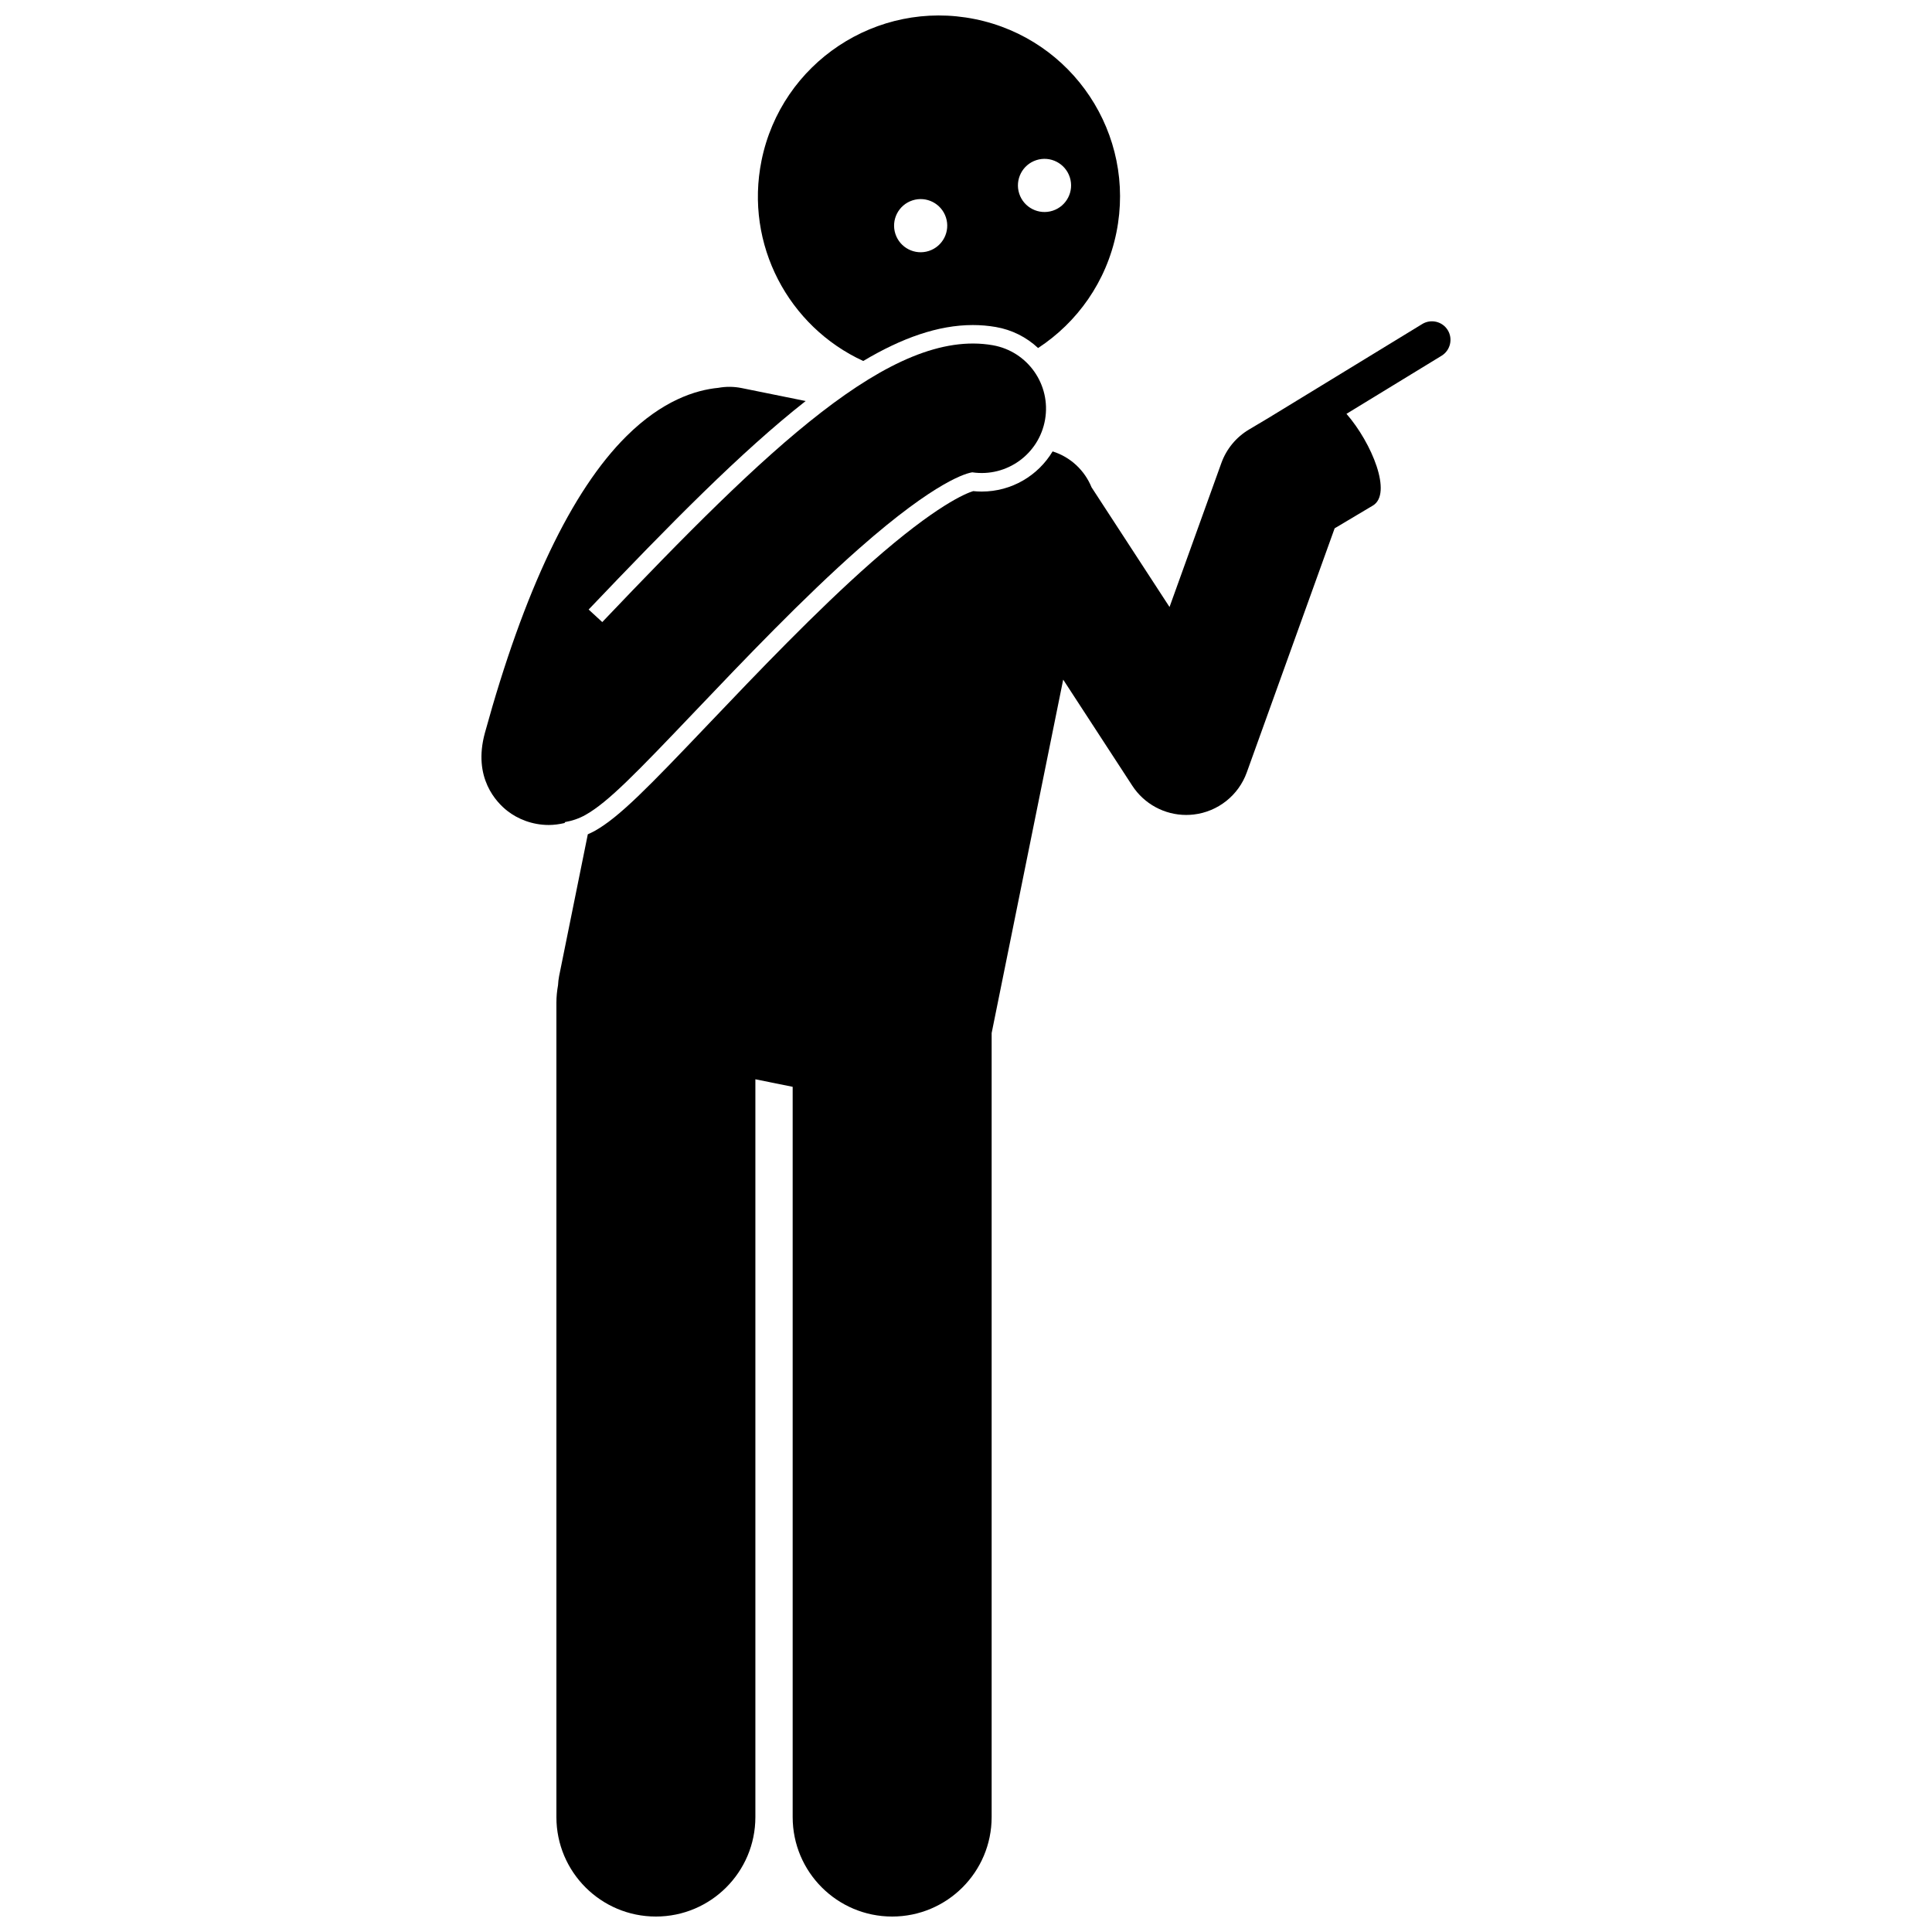
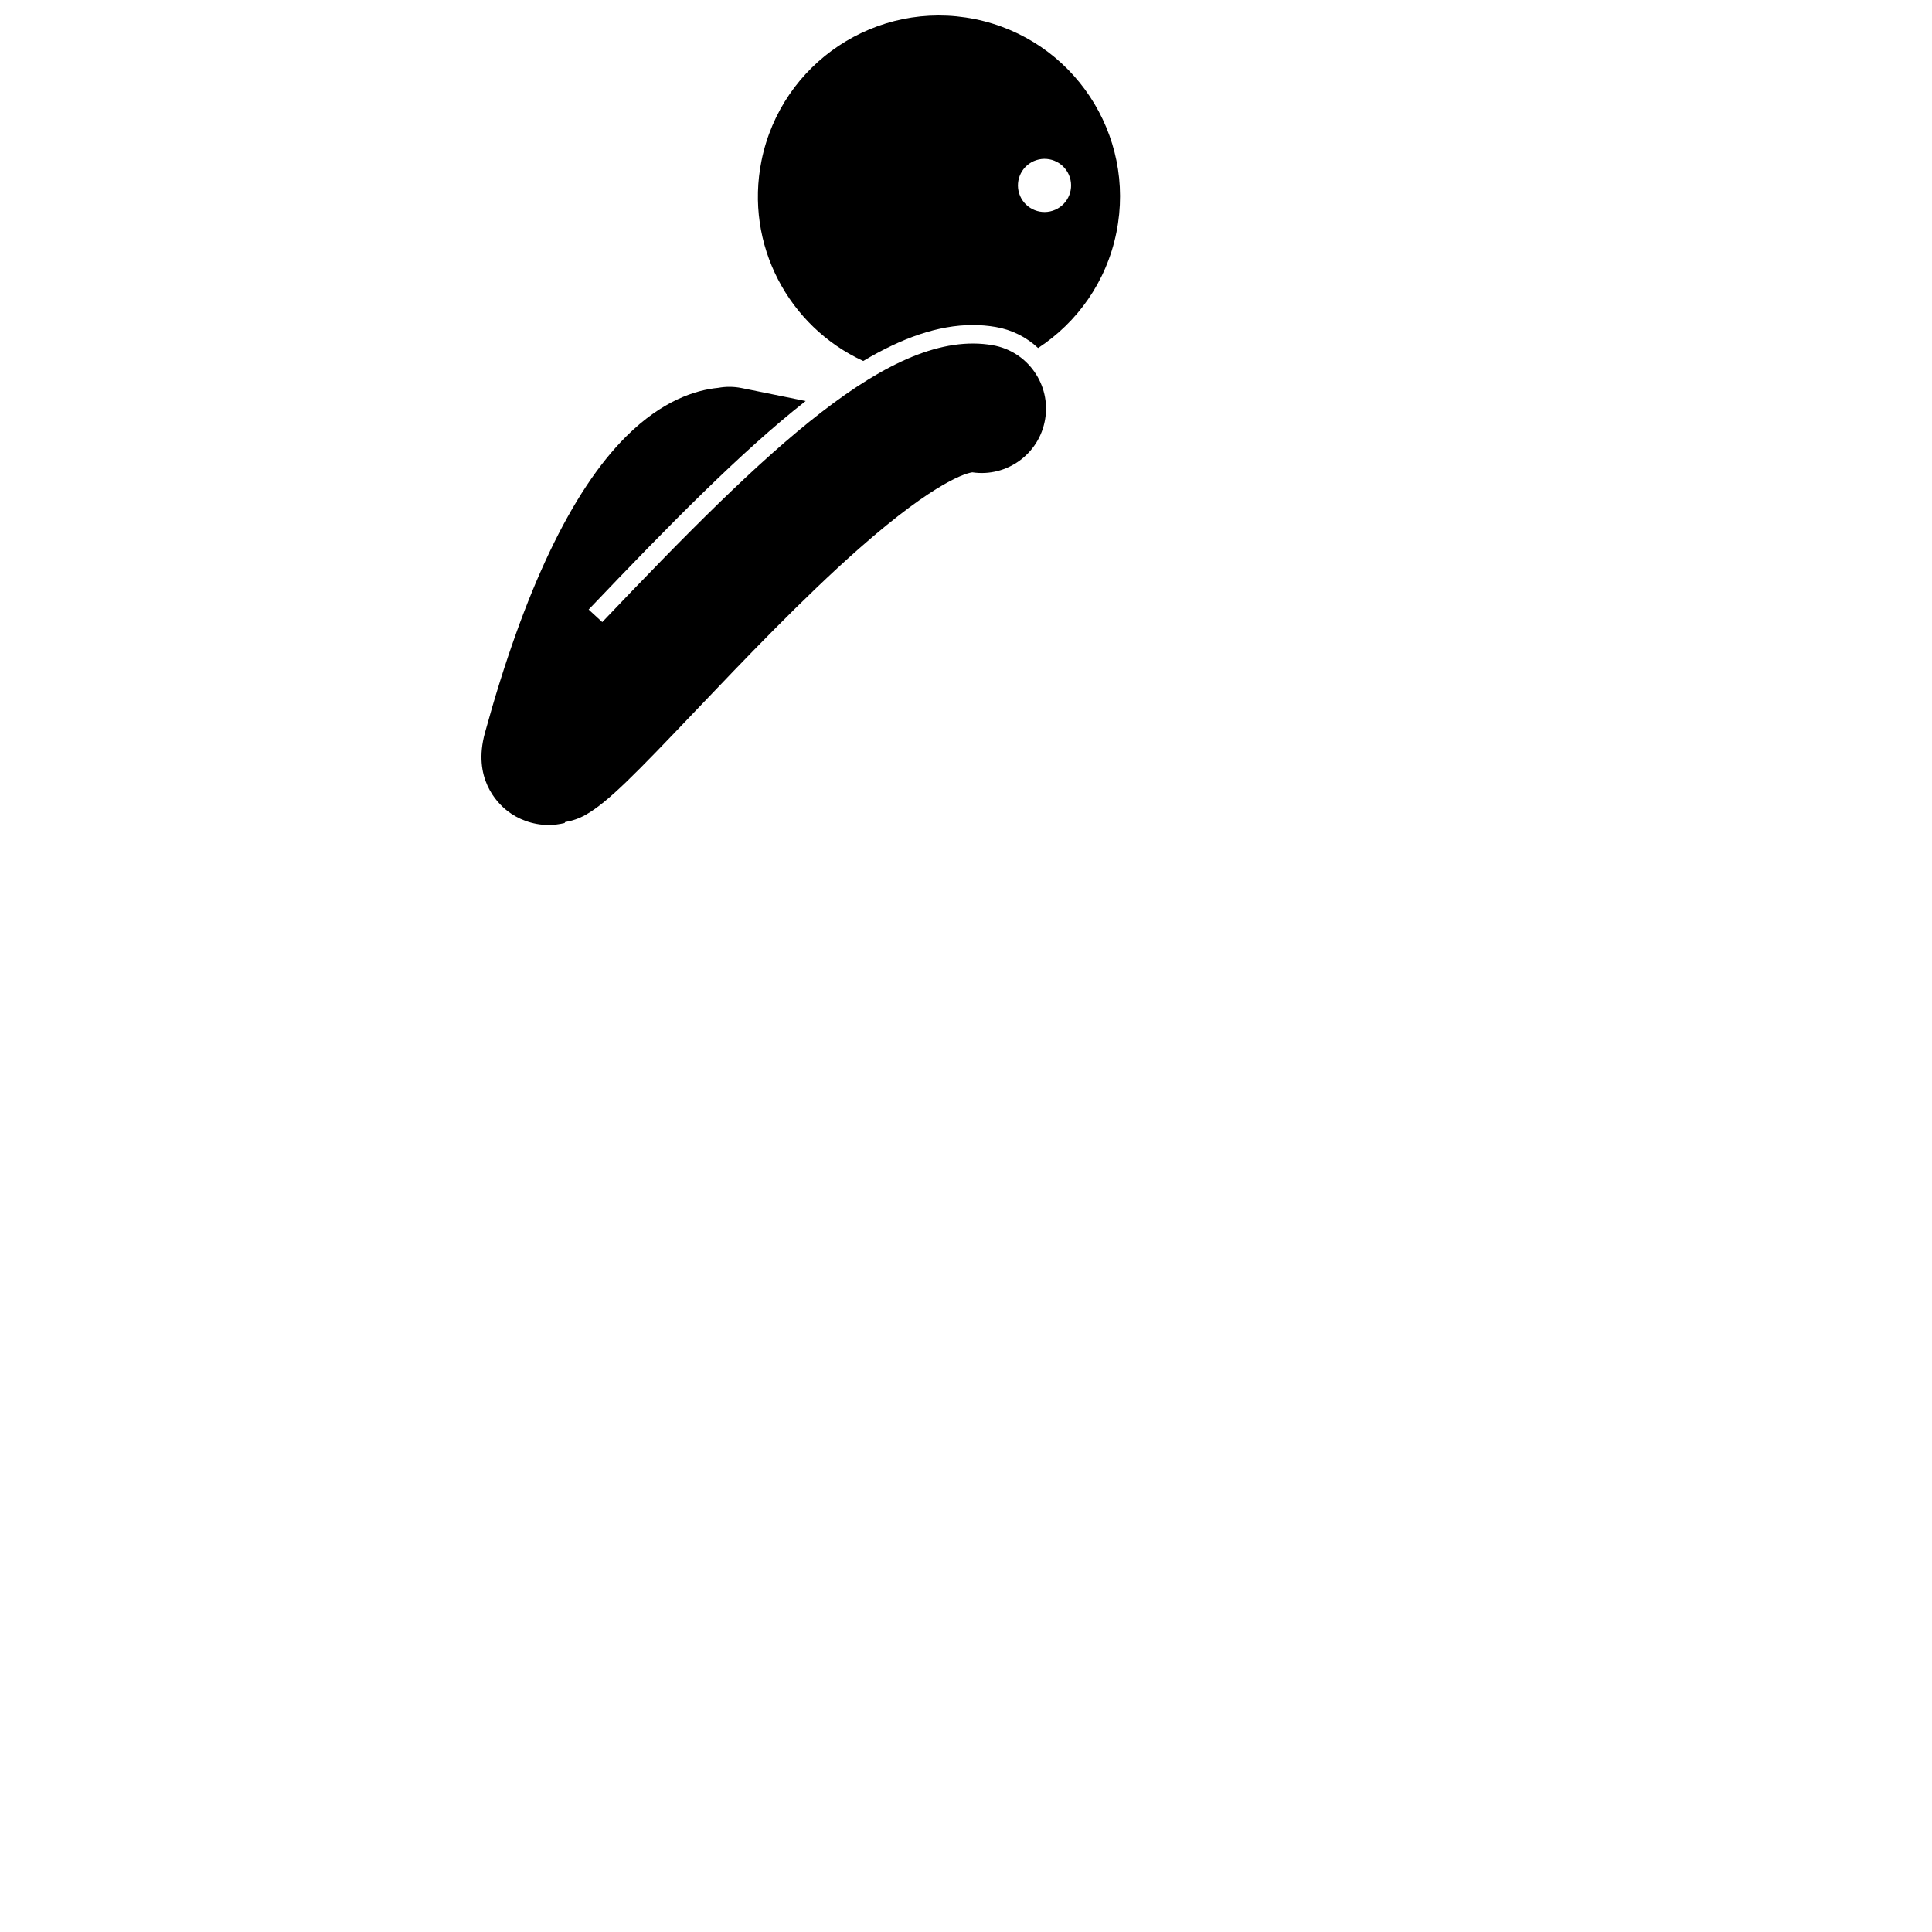
<svg xmlns="http://www.w3.org/2000/svg" width="800px" height="800px" version="1.1" viewBox="144 144 512 512">
  <defs>
    <clipPath id="b">
      <path d="m344 148.09h97v91.906h-97z" />
    </clipPath>
    <clipPath id="a">
      <path d="m291 229h238v422.9h-238z" />
    </clipPath>
  </defs>
  <g clip-path="url(#b)">
-     <path d="m407.9 230.66c4.262 0.738 8.117 2.68 11.207 5.57 10.355-6.777 18.105-17.531 20.754-30.621 5.258-25.973-11.531-51.289-37.504-56.547-25.969-5.258-51.289 11.531-56.547 37.504-4.504 22.254 7.184 44.012 26.957 53.098 10.266-6.117 19.879-9.523 29.047-9.523 2.059 0 4.106 0.176 6.086 0.52zm10.73-44.219c3.699-1.203 7.672 0.824 8.875 4.523 1.203 3.699-0.824 7.672-4.523 8.875-3.699 1.203-7.672-0.824-8.875-4.523-1.199-3.699 0.824-7.672 4.523-8.875zm-28.469 24.062c-3.699 1.203-7.672-0.824-8.875-4.523-1.203-3.699 0.824-7.672 4.523-8.875 3.699-1.203 7.672 0.824 8.875 4.523 1.199 3.699-0.824 7.672-4.523 8.875z" />
+     <path d="m407.9 230.66c4.262 0.738 8.117 2.68 11.207 5.57 10.355-6.777 18.105-17.531 20.754-30.621 5.258-25.973-11.531-51.289-37.504-56.547-25.969-5.258-51.289 11.531-56.547 37.504-4.504 22.254 7.184 44.012 26.957 53.098 10.266-6.117 19.879-9.523 29.047-9.523 2.059 0 4.106 0.176 6.086 0.52zm10.73-44.219c3.699-1.203 7.672 0.824 8.875 4.523 1.203 3.699-0.824 7.672-4.523 8.875-3.699 1.203-7.672-0.824-8.875-4.523-1.199-3.699 0.824-7.672 4.523-8.875zm-28.469 24.062z" />
  </g>
  <path d="m299.21 359.93c5.965-3.379 13.227-10.879 29.086-27.527 12.723-13.352 28.551-29.973 43.395-43.059 20.719-18.266 28.758-20.008 29.984-20.172 9.129 1.344 17.688-4.828 19.277-13.957 1.613-9.281-4.602-18.117-13.887-19.73-26.703-4.648-59.742 27.477-103.46 73.371l-3.609-3.324c21.574-22.645 40.469-41.875 57.516-55.254l-16.977-3.438c-2.109-0.426-4.207-0.418-6.203-0.055-5.949 0.574-14.77 3.32-24.359 12.848-14.484 14.391-27.09 40.832-37.469 78.59-3.277 11.926 3.086 18.441 5.969 20.688 2.707 2.109 6.551 3.719 10.953 3.719 1.348 0 2.754-0.184 4.188-0.516l0.145-0.258c1.871-0.324 3.711-0.938 5.453-1.926z" />
  <g clip-path="url(#a)">
-     <path d="m520.91 229.87-40.812 24.926-5.102 3.035c-3.398 2.023-5.984 5.16-7.324 8.879l-13.734 38.152-20.668-31.727c-1.809-4.43-5.512-8.004-10.316-9.508-3.867 6.445-10.887 10.641-18.785 10.641-0.75 0-1.512-0.039-2.262-0.117-1.809 0.551-9.672 3.621-26.977 18.879-14.672 12.934-30.41 29.453-43.059 42.727-16.238 17.047-23.68 24.723-30.25 28.441-0.598 0.336-1.223 0.613-1.844 0.895l-7.606 37.582c-0.16 0.801-0.242 1.598-0.285 2.391-0.266 1.508-0.434 3.047-0.434 4.633v215.84c0 14.566 11.809 26.363 26.363 26.363 14.562 0 26.367-11.801 26.367-26.363v-195.52l9.883 2v193.52c0 14.566 11.809 26.363 26.363 26.363 14.562 0 26.367-11.801 26.367-26.363v-207.77l18.961-93.664 18.312 28.113c3.172 4.867 8.57 7.75 14.289 7.75 0.656 0 1.316-0.039 1.977-0.113 6.434-0.75 11.887-5.074 14.078-11.168l23.281-64.68 10.125-6.027c5.254-3.129-0.258-16.578-6.988-24.312l25.207-15.395c2.312-1.414 3.051-4.461 1.637-6.777-1.398-2.305-4.449-3.043-6.766-1.629z" />
-   </g>
+     </g>
</svg>